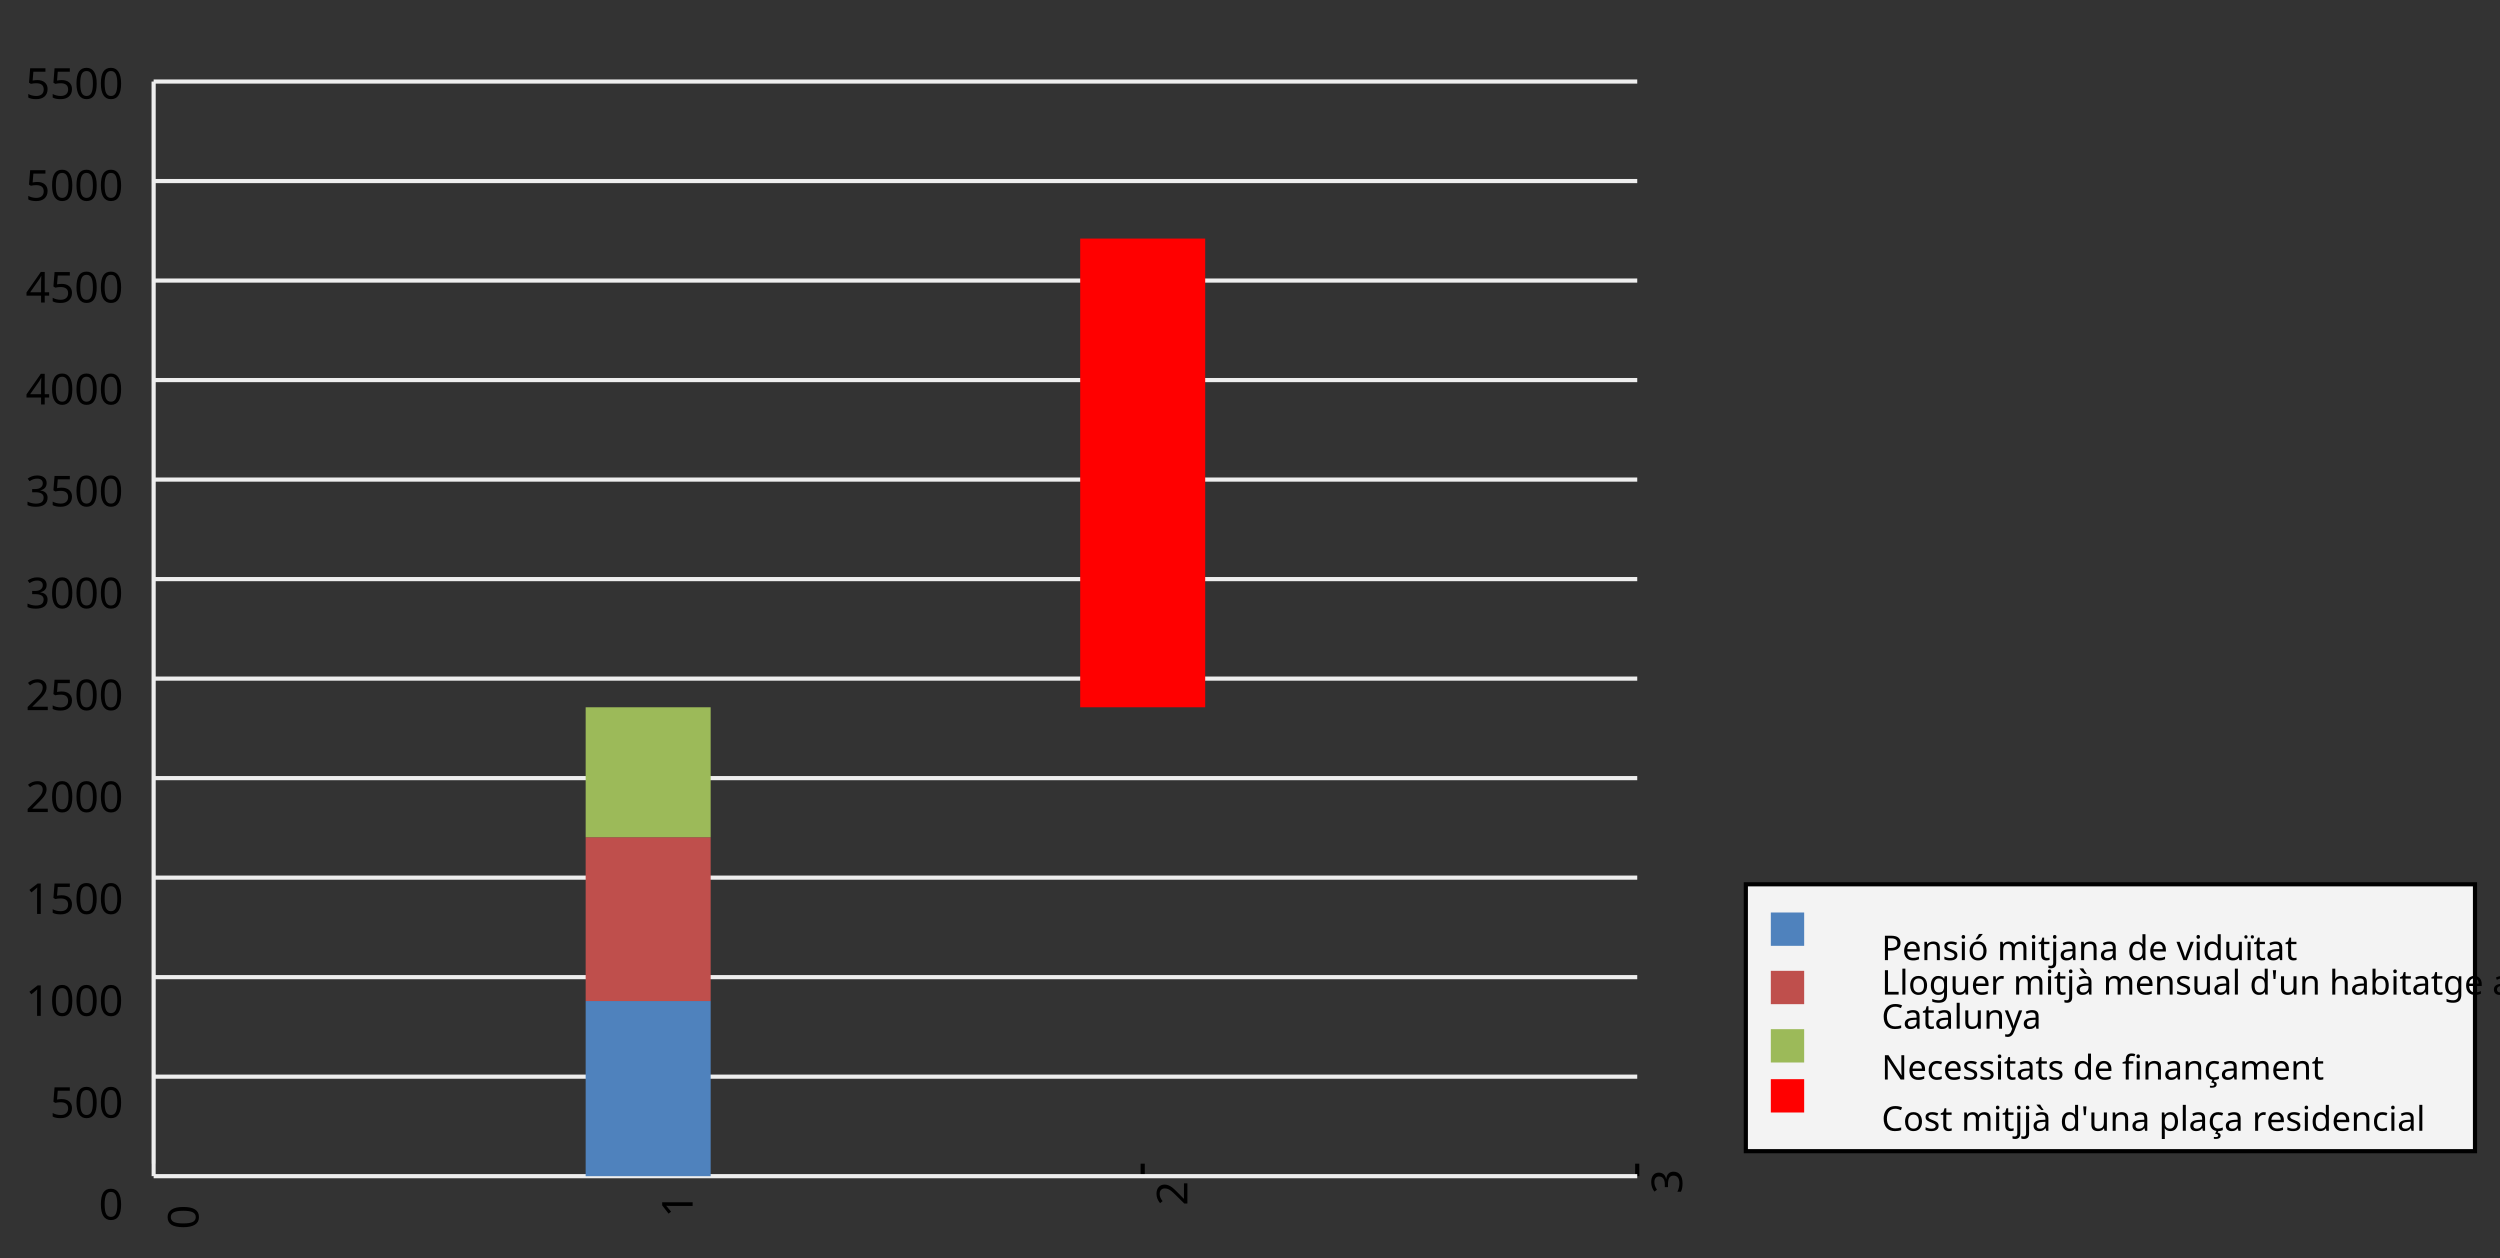
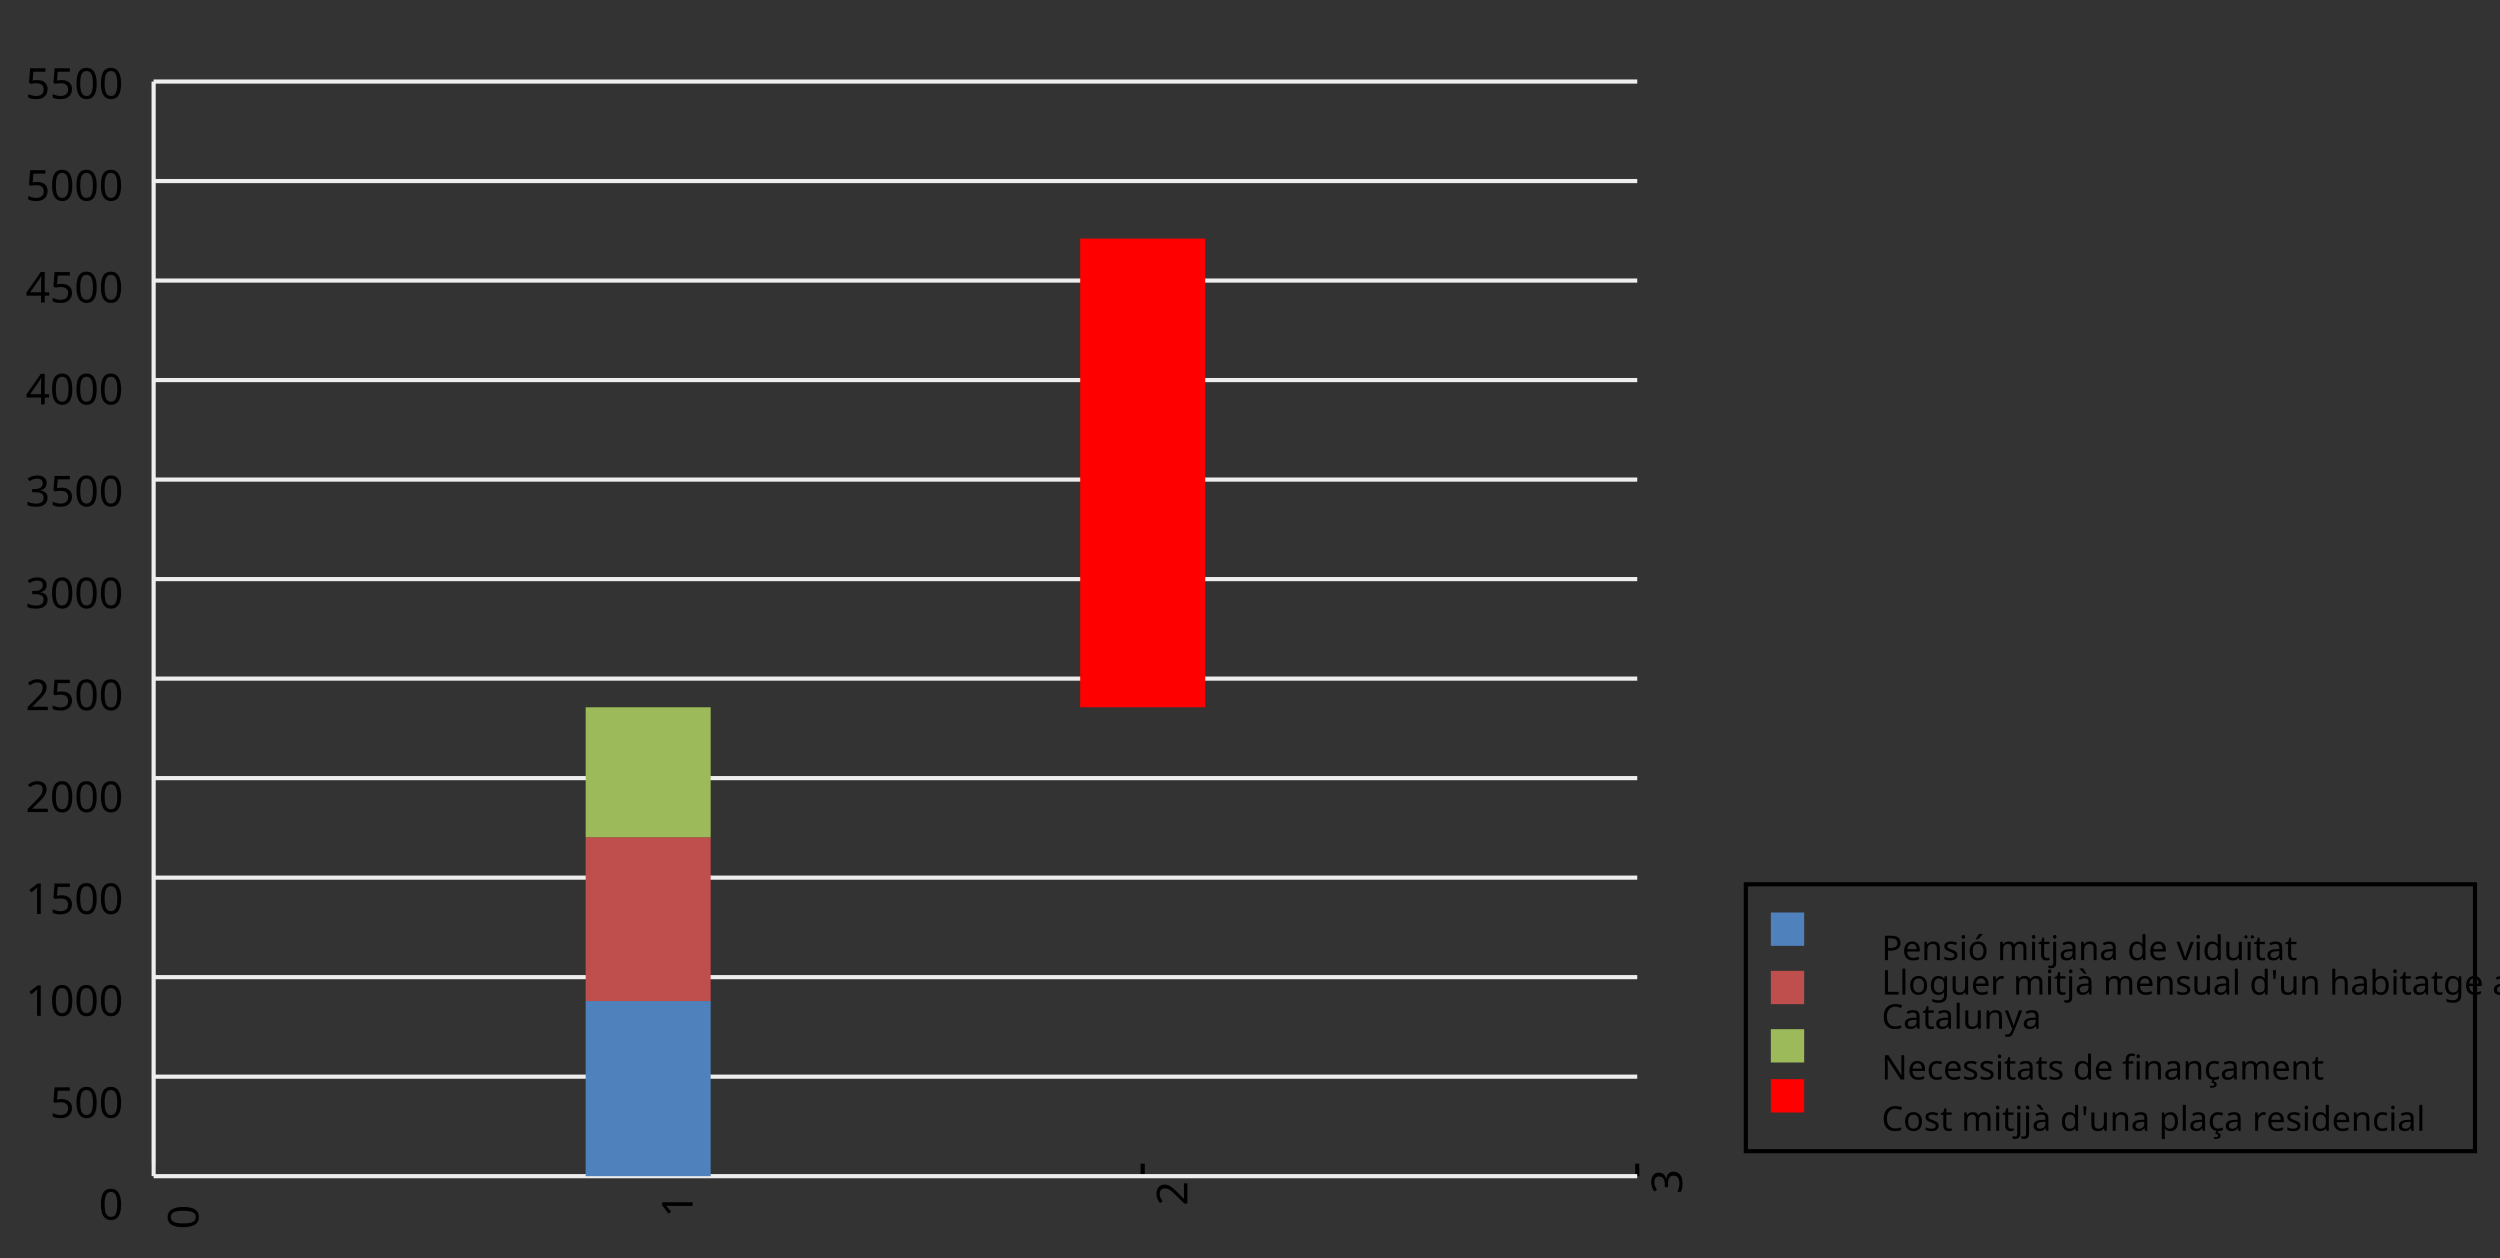
<svg xmlns="http://www.w3.org/2000/svg" xmlns:ns2="http://schemas.openxmlformats.org/drawingml/2006/chart" xmlns:ns3="http://schemas.openxmlformats.org/markup-compatibility/2006" xmlns:ns4="http://schemas.microsoft.com/office/drawing/2007/8/2/chart" xmlns:ns5="http://schemas.openxmlformats.org/drawingml/2006/main" xmlns:ns6="http://schemas.microsoft.com/office/drawing/2012/chart" xmlns:ns7="http://schemas.microsoft.com/office/drawing/2014/chart" xmlns:ns8="http://schemas.openxmlformats.org/officeDocument/2006/relationships" xmlns:xlink="http://www.w3.org/1999/xlink" version="1.1" fill="black" stroke="none" width="600" height="302" viewBox="0 0 600 302">
  <rect x="0" y="0" width="600" height="302" fill="#333333" stroke="none" />
  <defs>
    <path fill="black" d="  M 1071,-733  Q 1071,-352 950,-166  Q 830,20 584,20  Q 346,20 223,-171  Q 100,-363 100,-733  Q 100,-1115 218,-1300  Q 337,-1485 584,-1485  Q 822,-1485 946,-1293  Q 1071,-1101 1071,-733  Z   M 281,-733  Q 281,-415 353,-274  Q 426,-133 584,-133  Q 744,-133 816,-277  Q 889,-422 889,-733  Q 889,-1041 816,-1186  Q 744,-1331 584,-1331  Q 424,-1331 352,-1189  Q 281,-1047 281,-733  Z    " id="r48" />
    <path fill="black" d="  M 1010,-1120  Q 1010,-980 931,-890  Q 853,-800 707,-770  L 707,-762  Q 882,-740 968,-650  Q 1055,-560 1055,-416  Q 1055,-207 910,-93  Q 765,20 494,20  Q 378,20 280,3  Q 183,-14 92,-59  L 92,-227  Q 185,-181 291,-156  Q 397,-131 496,-131  Q 866,-131 866,-420  Q 866,-678 457,-678  L 315,-678  L 315,-831  L 459,-831  Q 631,-831 728,-904  Q 825,-978 825,-1108  Q 825,-1213 754,-1272  Q 684,-1331 559,-1331  Q 462,-1331 379,-1304  Q 297,-1278 190,-1208  L 100,-1331  Q 190,-1402 307,-1442  Q 425,-1483 557,-1483  Q 771,-1483 890,-1385  Q 1010,-1288 1010,-1120  Z    " id="r51" />
    <path fill="black" d="  M 727,0  L 551,0  L 551,-1022  Q 551,-1158 559,-1274  Q 531,-1244 499,-1218  Q 397,-1133 276,-1034  L 182,-1155  L 578,-1462  L 727,-1462  L 727,0  Z    " id="r49" />
    <path fill="black" d="  M 1065,0  L 98,0  L 98,-150  L 481,-537  Q 654,-712 710,-787  Q 766,-862 793,-932  Q 821,-1002 821,-1083  Q 821,-1199 752,-1264  Q 683,-1329 563,-1329  Q 473,-1329 392,-1299  Q 312,-1269 211,-1190  L 115,-1311  Q 320,-1483 563,-1483  Q 767,-1483 886,-1378  Q 1006,-1274 1006,-1094  Q 1006,-998 971,-908  Q 936,-819 866,-726  Q 796,-634 631,-473  L 326,-172  L 326,-164  L 1065,-164  L 1065,0  Z    " id="r50" />
    <path fill="black" d="  M 1130,-332  L 918,-332  L 918,0  L 743,0  L 743,-332  L 43,-332  L 43,-485  L 731,-1470  L 918,-1470  L 918,-494  L 1130,-494  L 1130,-332  Z   M 743,-494  L 743,-954  Q 743,-1091 754,-1278  L 745,-1278  Q 734,-1252 706,-1200  Q 679,-1148 657,-1118  L 219,-494  L 743,-494  Z    " id="r52" />
    <path fill="black" d="  M 279,0  L 879,-1298  L 90,-1298  L 90,-1462  L 1071,-1462  L 1071,-1323  L 477,0  L 279,0  Z    " id="r55" />
    <path fill="black" d="  M 563,-897  Q 792,-897 923,-782  Q 1055,-667 1055,-467  Q 1055,-239 910,-109  Q 765,20 508,20  Q 263,20 129,-59  L 129,-229  Q 203,-185 307,-159  Q 411,-133 510,-133  Q 682,-133 776,-215  Q 870,-297 870,-449  Q 870,-745 504,-745  Q 386,-745 254,-715  L 164,-772  L 219,-1462  L 952,-1462  L 952,-1298  L 373,-1298  L 338,-874  Q 453,-897 563,-897  Z    " id="r53" />
    <path fill="black" d="  M 1317,0  L 1133,0  L 1133,-682  L 383,-682  L 383,0  L 199,0  L 199,-1462  L 383,-1462  L 383,-844  L 1133,-844  L 1133,-1462  L 1317,-1462  L 1317,0  Z    " id="r72" />
    <path fill="black" d="  M 1135,-1032  Q 1135,-808 982,-688  Q 829,-569 551,-569  L 383,-569  L 383,0  L 199,0  L 199,-1462  L 586,-1462  Q 1135,-1462 1135,-1032  Z   M 383,-727  L 530,-727  Q 748,-727 846,-797  Q 944,-868 944,-1024  Q 944,-1165 853,-1235  Q 762,-1305 569,-1305  L 383,-1305  L 383,-727  Z    " id="r80" />
    <path fill="black" d="  M 641,20  Q 394,20 253,-129  Q 113,-279 113,-541  Q 113,-805 244,-961  Q 375,-1118 598,-1118  Q 805,-1118 928,-984  Q 1051,-851 1051,-623  L 1051,-514  L 299,-514  Q 304,-327 394,-230  Q 484,-133 649,-133  Q 737,-133 816,-148  Q 895,-164 1001,-209  L 1001,-51  Q 910,-12 830,4  Q 750,20 641,20  Z   M 596,-971  Q 467,-971 392,-888  Q 317,-805 303,-657  L 862,-657  Q 860,-811 791,-891  Q 722,-971 596,-971  Z    " id="r101" />
    <path fill="black" d="  M 922,0  L 922,-702  Q 922,-836 862,-901  Q 803,-967 676,-967  Q 507,-967 430,-873  Q 354,-780 354,-569  L 354,0  L 174,0  L 174,-1098  L 319,-1098  L 346,-948  L 356,-948  Q 407,-1029 499,-1073  Q 591,-1118 702,-1118  Q 904,-1118 1002,-1020  Q 1100,-922 1100,-715  L 1100,0  L 922,0  Z    " id="r110" />
    <path fill="black" d="  M 889,-303  Q 889,-149 774,-64  Q 659,20 451,20  Q 234,20 106,-49  L 106,-213  Q 287,-125 455,-125  Q 591,-125 653,-169  Q 715,-213 715,-287  Q 715,-352 655,-397  Q 596,-442 444,-500  Q 289,-560 226,-602  Q 163,-645 133,-698  Q 104,-751 104,-827  Q 104,-962 214,-1040  Q 324,-1118 516,-1118  Q 703,-1118 866,-1044  L 805,-901  Q 638,-971 504,-971  Q 392,-971 334,-935  Q 276,-900 276,-838  Q 276,-778 326,-738  Q 376,-699 559,-629  Q 696,-578 761,-534  Q 827,-490 858,-435  Q 889,-380 889,-303  Z    " id="r115" />
    <path fill="black" d="  M 354,0  L 174,0  L 174,-1098  L 354,-1098  L 354,0  Z   M 160,-1395  Q 160,-1455 190,-1482  Q 221,-1509 266,-1509  Q 308,-1509 339,-1482  Q 371,-1455 371,-1395  Q 371,-1336 339,-1308  Q 308,-1280 266,-1280  Q 221,-1280 190,-1308  Q 160,-1336 160,-1395  Z    " id="r105" />
    <path fill="black" d="  M 1128,-551  Q 1128,-282 992,-131  Q 856,20 616,20  Q 467,20 352,-49  Q 237,-119 175,-249  Q 113,-379 113,-551  Q 113,-819 247,-968  Q 381,-1118 623,-1118  Q 855,-1118 991,-965  Q 1128,-813 1128,-551  Z   M 299,-551  Q 299,-344 380,-236  Q 462,-129 621,-129  Q 778,-129 860,-236  Q 942,-344 942,-551  Q 942,-758 859,-862  Q 777,-967 618,-967  Q 299,-967 299,-551  Z   M 477,-1266  Q 515,-1314 573,-1402  Q 632,-1491 672,-1569  L 889,-1569  L 889,-1548  Q 845,-1484 752,-1387  Q 659,-1290 596,-1241  L 477,-1241  L 477,-1266  Z    " id="r243" />
    <path fill="black" d="  M 1571,0  L 1571,-707  Q 1571,-967 1348,-967  Q 1195,-967 1123,-878  Q 1051,-789 1051,-606  L 1051,0  L 872,0  L 872,-707  Q 872,-837 817,-902  Q 763,-967 647,-967  Q 495,-967 424,-874  Q 354,-781 354,-569  L 354,0  L 174,0  L 174,-1098  L 319,-1098  L 346,-948  L 356,-948  Q 403,-1028 488,-1073  Q 574,-1118 680,-1118  Q 938,-1118 1016,-934  L 1026,-934  Q 1079,-1022 1170,-1070  Q 1262,-1118 1378,-1118  Q 1564,-1118 1656,-1022  Q 1749,-926 1749,-715  L 1749,0  L 1571,0  Z    " id="r109" />
    <path fill="black" d="  M 541,-127  Q 576,-127 623,-134  Q 670,-141 694,-150  L 694,-12  Q 669,-1 616,9  Q 564,20 510,20  Q 188,20 188,-319  L 188,-958  L 33,-958  L 33,-1044  L 190,-1116  L 262,-1350  L 369,-1350  L 369,-1098  L 686,-1098  L 686,-958  L 369,-958  L 369,-324  Q 369,-229 414,-178  Q 460,-127 541,-127  Z    " id="r116" />
    <path fill="black" d="  M 45,492  Q -49,492 -113,467  L -113,322  Q -44,342 23,342  Q 101,342 137,299  Q 174,257 174,170  L 174,-1098  L 354,-1098  L 354,164  Q 354,328 275,410  Q 197,492 45,492  Z   M 160,-1395  Q 160,-1455 190,-1482  Q 221,-1509 266,-1509  Q 308,-1509 339,-1482  Q 371,-1455 371,-1395  Q 371,-1336 339,-1308  Q 308,-1280 266,-1280  Q 221,-1280 190,-1308  Q 160,-1336 160,-1395  Z    " id="r106" />
    <path fill="black" d="  M 852,0  L 817,-156  L 809,-156  Q 727,-53 645,-16  Q 564,20 440,20  Q 278,20 186,-65  Q 94,-150 94,-305  Q 94,-639 621,-655  L 807,-662  L 807,-727  Q 807,-852 753,-911  Q 699,-971 580,-971  Q 493,-971 415,-945  Q 338,-919 270,-887  L 215,-1022  Q 298,-1066 396,-1091  Q 494,-1116 590,-1116  Q 789,-1116 886,-1028  Q 983,-940 983,-748  L 983,0  L 852,0  Z   M 481,-125  Q 632,-125 718,-206  Q 805,-288 805,-438  L 805,-537  L 643,-530  Q 454,-523 367,-470  Q 281,-417 281,-303  Q 281,-217 333,-171  Q 386,-125 481,-125  Z    " id="r97" />
    <path fill="black" d="  M 563,20  Q 349,20 231,-128  Q 113,-276 113,-547  Q 113,-816 231,-967  Q 350,-1118 565,-1118  Q 786,-1118 905,-956  L 918,-956  Q 915,-976 910,-1036  Q 905,-1097 905,-1118  L 905,-1556  L 1085,-1556  L 1085,0  L 940,0  L 913,-147  L 905,-147  Q 790,20 563,20  Z   M 592,-129  Q 756,-129 831,-218  Q 907,-308 907,-512  L 907,-545  Q 907,-774 830,-871  Q 754,-969 590,-969  Q 451,-969 375,-858  Q 299,-748 299,-543  Q 299,-339 374,-234  Q 450,-129 592,-129  Z    " id="r100" />
    <path fill="black" d="  M 416,0  L 0,-1098  L 193,-1098  L 426,-451  Q 495,-256 514,-160  L 522,-160  Q 525,-173 529,-189  Q 534,-206 540,-225  Q 546,-245 614,-451  L 848,-1098  L 1040,-1098  L 623,0  L 416,0  Z    " id="r118" />
    <path fill="black" d="  M 344,-1098  L 344,-391  Q 344,-258 403,-193  Q 463,-129 588,-129  Q 757,-129 834,-223  Q 911,-317 911,-526  L 911,-1098  L 1092,-1098  L 1092,0  L 944,0  L 918,-145  L 909,-145  Q 860,-66 770,-23  Q 680,20 561,20  Q 363,20 262,-75  Q 162,-170 162,-379  L 162,-1098  L 344,-1098  Z    " id="r117" />
    <path fill="black" d="  M 354,0  L 174,0  L 174,-1098  L 354,-1098  L 354,0  Z   M -22,-1395  Q -22,-1448 6,-1471  Q 34,-1495 74,-1495  Q 113,-1495 142,-1471  Q 171,-1448 171,-1395  Q 171,-1342 142,-1317  Q 113,-1292 74,-1292  Q 34,-1292 6,-1317  Q -22,-1342 -22,-1395  Z   M 363,-1395  Q 363,-1448 391,-1471  Q 419,-1495 457,-1495  Q 496,-1495 525,-1471  Q 554,-1448 554,-1395  Q 554,-1342 525,-1317  Q 496,-1292 457,-1292  Q 419,-1292 391,-1317  Q 363,-1342 363,-1395  Z    " id="r239" />
    <path fill="black" d="  M 199,0  L 199,-1462  L 383,-1462  L 383,-164  L 1022,-164  L 1022,0  L 199,0  Z    " id="r76" />
    <path fill="black" d="  M 354,0  L 174,0  L 174,-1556  L 354,-1556  L 354,0  Z    " id="r108" />
    <path fill="black" d="  M 1128,-551  Q 1128,-282 992,-131  Q 856,20 616,20  Q 467,20 352,-49  Q 237,-119 175,-249  Q 113,-379 113,-551  Q 113,-819 247,-968  Q 381,-1118 623,-1118  Q 855,-1118 991,-965  Q 1128,-813 1128,-551  Z   M 299,-551  Q 299,-344 380,-236  Q 462,-129 621,-129  Q 778,-129 860,-236  Q 942,-344 942,-551  Q 942,-758 859,-862  Q 777,-967 618,-967  Q 299,-967 299,-551  Z    " id="r111" />
    <path fill="black" d="  M 592,-127  Q 758,-127 833,-216  Q 909,-306 909,-504  L 909,-547  Q 909,-767 833,-867  Q 757,-967 588,-967  Q 450,-967 374,-857  Q 299,-748 299,-545  Q 299,-341 372,-234  Q 446,-127 592,-127  Z   M 907,-10  L 913,-145  L 905,-145  Q 794,20 565,20  Q 352,20 232,-128  Q 113,-277 113,-547  Q 113,-812 233,-965  Q 354,-1118 563,-1118  Q 786,-1118 907,-952  L 918,-952  L 942,-1098  L 1085,-1098  L 1085,18  Q 1085,254 965,373  Q 846,492 594,492  Q 354,492 199,422  L 199,256  Q 359,342 604,342  Q 744,342 825,260  Q 907,178 907,33  L 907,-10  Z    " id="r103" />
    <path fill="black" d="  M 686,-1118  Q 759,-1118 815,-1106  L 793,-940  Q 732,-954 674,-954  Q 587,-954 512,-906  Q 438,-858 396,-773  Q 354,-689 354,-586  L 354,0  L 174,0  L 174,-1098  L 322,-1098  L 342,-897  L 350,-897  Q 413,-1006 499,-1062  Q 585,-1118 686,-1118  Z    " id="r114" />
    <path fill="black" d="  M 852,0  L 817,-156  L 809,-156  Q 727,-53 645,-16  Q 564,20 440,20  Q 278,20 186,-65  Q 94,-150 94,-305  Q 94,-639 621,-655  L 807,-662  L 807,-727  Q 807,-852 753,-911  Q 699,-971 580,-971  Q 493,-971 415,-945  Q 338,-919 270,-887  L 215,-1022  Q 298,-1066 396,-1091  Q 494,-1116 590,-1116  Q 789,-1116 886,-1028  Q 983,-940 983,-748  L 983,0  L 852,0  Z   M 481,-125  Q 632,-125 718,-206  Q 805,-288 805,-438  L 805,-537  L 643,-530  Q 454,-523 367,-470  Q 281,-417 281,-303  Q 281,-217 333,-171  Q 386,-125 481,-125  Z   M 687,-1241  L 566,-1241  Q 491,-1301 401,-1396  Q 312,-1492 275,-1548  L 275,-1569  L 490,-1569  Q 522,-1503 581,-1411  Q 640,-1320 687,-1266  L 687,-1241  Z    " id="r224" />
    <path fill="black" d="  M 328,-1462  L 287,-934  L 174,-934  L 133,-1462  L 328,-1462  Z    " id="r39" />
    <path fill="black" d="  M 922,0  L 922,-702  Q 922,-836 862,-901  Q 803,-967 676,-967  Q 509,-967 431,-874  Q 354,-781 354,-567  L 354,0  L 174,0  L 174,-1556  L 354,-1556  L 354,-1100  Q 354,-1010 344,-946  L 356,-946  Q 405,-1026 495,-1071  Q 585,-1116 698,-1116  Q 898,-1116 999,-1020  Q 1100,-925 1100,-715  L 1100,0  L 922,0  Z    " id="r104" />
    <path fill="black" d="  M 694,-1116  Q 911,-1116 1029,-966  Q 1147,-817 1147,-549  Q 1147,-277 1027,-128  Q 907,20 694,20  Q 583,20 496,-20  Q 409,-60 354,-139  L 340,-139  Q 309,-19 303,0  L 174,0  L 174,-1556  L 354,-1556  L 354,-1178  Q 354,-1065 344,-952  L 354,-952  Q 465,-1116 694,-1116  Z   M 664,-967  Q 498,-967 426,-873  Q 354,-779 354,-555  L 354,-547  Q 354,-322 427,-225  Q 501,-129 668,-129  Q 816,-129 888,-237  Q 961,-346 961,-551  Q 961,-759 888,-863  Q 815,-967 664,-967  Z    " id="r98" />
    <path fill="black" d="  M 825,-1321  Q 589,-1321 454,-1163  Q 319,-1005 319,-731  Q 319,-448 450,-294  Q 581,-141 823,-141  Q 979,-141 1174,-199  L 1174,-39  Q 1081,-5 995,7  Q 909,20 797,20  Q 474,20 299,-176  Q 125,-373 125,-733  Q 125,-959 208,-1129  Q 292,-1299 451,-1391  Q 611,-1483 827,-1483  Q 1059,-1483 1231,-1397  L 1157,-1241  Q 982,-1321 825,-1321  Z    " id="r67" />
-     <path fill="black" d="  M 2,-1098  L 195,-1098  L 432,-473  Q 507,-269 524,-174  L 532,-174  Q 541,-211 573,-312  Q 605,-414 627,-475  L 850,-1098  L 1044,-1098  L 571,152  Q 502,334 407,413  Q 312,492 172,492  Q 97,492 23,475  L 23,332  Q 73,344 143,344  Q 229,344 289,296  Q 349,249 387,150  L 444,4  L 2,-1098  Z    " id="r121" />
+     <path fill="black" d="  M 2,-1098  L 195,-1098  L 432,-473  Q 507,-269 524,-174  L 532,-174  Q 541,-211 573,-312  Q 605,-414 627,-475  L 850,-1098  L 1044,-1098  Q 502,334 407,413  Q 312,492 172,492  Q 97,492 23,475  L 23,332  Q 73,344 143,344  Q 229,344 289,296  Q 349,249 387,150  L 444,4  L 2,-1098  Z    " id="r121" />
    <path fill="black" d="  M 1358,0  L 1143,0  L 360,-1214  L 352,-1214  L 357,-1133  Q 369,-951 369,-817  L 369,0  L 199,0  L 199,-1462  L 412,-1462  L 457,-1391  L 937,-649  L 1192,-252  L 1200,-252  Q 1198,-276 1192,-423  Q 1186,-571 1186,-637  L 1186,-1462  L 1358,-1462  L 1358,0  Z    " id="r78" />
    <path fill="black" d="  M 614,20  Q 377,20 245,-125  Q 113,-271 113,-543  Q 113,-819 246,-968  Q 380,-1118 627,-1118  Q 707,-1118 785,-1101  Q 864,-1085 915,-1059  L 860,-909  Q 721,-961 623,-961  Q 457,-961 378,-856  Q 299,-752 299,-545  Q 299,-346 378,-240  Q 457,-135 612,-135  Q 757,-135 897,-199  L 897,-39  Q 783,20 614,20  Z    " id="r99" />
    <path fill="black" d="  M 680,-958  L 403,-958  L 403,0  L 223,0  L 223,-958  L 31,-958  L 31,-1042  L 223,-1104  L 223,-1167  Q 223,-1367 310,-1467  Q 398,-1567 580,-1567  Q 685,-1567 793,-1530  L 745,-1389  Q 652,-1419 582,-1419  Q 491,-1419 447,-1359  Q 403,-1299 403,-1169  L 403,-1098  L 680,-1098  L 680,-958  Z    " id="r102" />
    <path fill="black" d="  M 614,20  Q 377,20 245,-125  Q 113,-271 113,-543  Q 113,-819 246,-968  Q 380,-1118 627,-1118  Q 707,-1118 785,-1101  Q 864,-1085 915,-1059  L 860,-909  Q 721,-961 623,-961  Q 457,-961 378,-856  Q 299,-752 299,-545  Q 299,-346 378,-240  Q 457,-135 612,-135  Q 757,-135 897,-199  L 897,-39  Q 783,20 614,20  Z   M 766,285  Q 766,384 690,438  Q 615,492 463,492  Q 398,492 361,481  L 361,369  Q 397,379 469,379  Q 544,379 582,359  Q 621,340 621,289  Q 621,200 434,176  L 522,0  L 641,0  L 588,109  Q 766,147 766,285  Z    " id="r231" />
    <path fill="black" d="  M 694,20  Q 473,20 354,-139  L 342,-139  L 346,-98  Q 354,-20 354,41  L 354,492  L 174,492  L 174,-1098  L 322,-1098  L 346,-948  L 354,-948  Q 418,-1038 502,-1078  Q 586,-1118 696,-1118  Q 910,-1118 1028,-969  Q 1147,-821 1147,-551  Q 1147,-282 1028,-131  Q 909,20 694,20  Z   M 664,-967  Q 501,-967 428,-875  Q 356,-783 354,-586  L 354,-551  Q 354,-328 428,-228  Q 502,-129 668,-129  Q 806,-129 883,-241  Q 961,-353 961,-553  Q 961,-754 883,-860  Q 806,-967 664,-967  Z    " id="r112" />
  </defs>
  <g class="b2" transform=" rotate(-90,40.545,296)" fill="black">
    <use class="b2" transform="scale(0.005)" xlink:href="#r48" x="8303.7" y="60620.801" />
  </g>
  <line class="b2" x1="36.871" y1="282.282" x2="36.871" y2="279.282" stroke-width="1" stroke="black" />
  <g class="b2" transform=" rotate(-90,159.129,296)" fill="black">
    <use class="b2" transform="scale(0.005)" xlink:href="#r49" x="32589.535" y="60620.801" />
  </g>
  <line class="b2" x1="155.559" y1="282.282" x2="155.559" y2="279.282" stroke-width="1" stroke="black" />
  <g class="b2" transform=" rotate(-90,277.868,296)" fill="black">
    <use class="b2" transform="scale(0.005)" xlink:href="#r50" x="56907.367" y="60620.801" />
  </g>
  <line class="b2" x1="274.247" y1="282.282" x2="274.247" y2="279.282" stroke-width="1" stroke="black" />
  <g class="b2" transform=" rotate(-90,396.605,296)" fill="black">
    <use class="b2" transform="scale(0.005)" xlink:href="#r51" x="81224.703" y="60620.801" />
  </g>
  <line class="b2" x1="392.936" y1="282.282" x2="392.936" y2="279.282" stroke-width="1" stroke="black" />
  <line class="b2" x1="36.871" y1="282.282" x2="36.871" y2="19.569" stroke-width="1" stroke="rgb(93%,93%,93%)" />
  <line class="b2" x1="36.871" y1="282.282" x2="392.936" y2="282.282" stroke-width="1" stroke="rgb(93%,93%,93%)" />
  <g class="b2" fill="black">
    <use class="b2" transform="scale(0.005)" xlink:href="#r48" x="4741.8" y="58543.898" />
  </g>
  <line class="b2" x1="36.871" y1="258.399" x2="392.936" y2="258.399" stroke-width="1" stroke="rgb(93%,93%,93%)" />
  <g class="b2" fill="black">
    <use class="b2" transform="scale(0.005)" xlink:href="#r53" x="2399.8" y="53652.664" />
    <use class="b2" transform="scale(0.005)" xlink:href="#r48" x="3570.8" y="53652.664" />
    <use class="b2" transform="scale(0.005)" xlink:href="#r48" x="4741.8" y="53652.664" />
  </g>
  <line class="b2" x1="36.871" y1="234.516" x2="392.936" y2="234.516" stroke-width="1" stroke="rgb(93%,93%,93%)" />
  <g class="b2" fill="black">
    <use class="b2" transform="scale(0.005)" xlink:href="#r49" x="1228.8" y="48761.43" />
    <use class="b2" transform="scale(0.005)" xlink:href="#r48" x="2399.8" y="48761.43" />
    <use class="b2" transform="scale(0.005)" xlink:href="#r48" x="3570.8" y="48761.43" />
    <use class="b2" transform="scale(0.005)" xlink:href="#r48" x="4741.8" y="48761.43" />
  </g>
  <line class="b2" x1="36.871" y1="210.633" x2="392.936" y2="210.633" stroke-width="1" stroke="rgb(93%,93%,93%)" />
  <g class="b2" fill="black">
    <use class="b2" transform="scale(0.005)" xlink:href="#r49" x="1228.8" y="43870.191" />
    <use class="b2" transform="scale(0.005)" xlink:href="#r53" x="2399.8" y="43870.191" />
    <use class="b2" transform="scale(0.005)" xlink:href="#r48" x="3570.8" y="43870.191" />
    <use class="b2" transform="scale(0.005)" xlink:href="#r48" x="4741.8" y="43870.191" />
  </g>
  <line class="b2" x1="36.871" y1="186.75" x2="392.936" y2="186.75" stroke-width="1" stroke="rgb(93%,93%,93%)" />
  <g class="b2" fill="black">
    <use class="b2" transform="scale(0.005)" xlink:href="#r50" x="1228.8" y="38978.953" />
    <use class="b2" transform="scale(0.005)" xlink:href="#r48" x="2399.8" y="38978.953" />
    <use class="b2" transform="scale(0.005)" xlink:href="#r48" x="3570.8" y="38978.953" />
    <use class="b2" transform="scale(0.005)" xlink:href="#r48" x="4741.8" y="38978.953" />
  </g>
  <line class="b2" x1="36.871" y1="162.867" x2="392.936" y2="162.867" stroke-width="1" stroke="rgb(93%,93%,93%)" />
  <g class="b2" fill="black">
    <use class="b2" transform="scale(0.005)" xlink:href="#r50" x="1228.8" y="34087.719" />
    <use class="b2" transform="scale(0.005)" xlink:href="#r53" x="2399.8" y="34087.719" />
    <use class="b2" transform="scale(0.005)" xlink:href="#r48" x="3570.8" y="34087.719" />
    <use class="b2" transform="scale(0.005)" xlink:href="#r48" x="4741.8" y="34087.719" />
  </g>
  <line class="b2" x1="36.871" y1="138.984" x2="392.936" y2="138.984" stroke-width="1" stroke="rgb(93%,93%,93%)" />
  <g class="b2" fill="black">
    <use class="b2" transform="scale(0.005)" xlink:href="#r51" x="1228.8" y="29196.481" />
    <use class="b2" transform="scale(0.005)" xlink:href="#r48" x="2399.8" y="29196.481" />
    <use class="b2" transform="scale(0.005)" xlink:href="#r48" x="3570.8" y="29196.481" />
    <use class="b2" transform="scale(0.005)" xlink:href="#r48" x="4741.8" y="29196.481" />
  </g>
  <line class="b2" x1="36.871" y1="115.101" x2="392.936" y2="115.101" stroke-width="1" stroke="rgb(93%,93%,93%)" />
  <g class="b2" fill="black">
    <use class="b2" transform="scale(0.005)" xlink:href="#r51" x="1228.8" y="24305.244" />
    <use class="b2" transform="scale(0.005)" xlink:href="#r53" x="2399.8" y="24305.244" />
    <use class="b2" transform="scale(0.005)" xlink:href="#r48" x="3570.8" y="24305.244" />
    <use class="b2" transform="scale(0.005)" xlink:href="#r48" x="4741.8" y="24305.244" />
  </g>
  <line class="b2" x1="36.871" y1="91.218" x2="392.936" y2="91.218" stroke-width="1" stroke="rgb(93%,93%,93%)" />
  <g class="b2" fill="black">
    <use class="b2" transform="scale(0.005)" xlink:href="#r52" x="1228.8" y="19414.006" />
    <use class="b2" transform="scale(0.005)" xlink:href="#r48" x="2399.8" y="19414.006" />
    <use class="b2" transform="scale(0.005)" xlink:href="#r48" x="3570.8" y="19414.006" />
    <use class="b2" transform="scale(0.005)" xlink:href="#r48" x="4741.8" y="19414.006" />
  </g>
  <line class="b2" x1="36.871" y1="67.335" x2="392.936" y2="67.335" stroke-width="1" stroke="rgb(93%,93%,93%)" />
  <g class="b2" fill="black">
    <use class="b2" transform="scale(0.005)" xlink:href="#r52" x="1228.8" y="14522.775" />
    <use class="b2" transform="scale(0.005)" xlink:href="#r53" x="2399.8" y="14522.775" />
    <use class="b2" transform="scale(0.005)" xlink:href="#r48" x="3570.8" y="14522.775" />
    <use class="b2" transform="scale(0.005)" xlink:href="#r48" x="4741.8" y="14522.775" />
  </g>
  <line class="b2" x1="36.871" y1="43.452" x2="392.936" y2="43.452" stroke-width="1" stroke="rgb(93%,93%,93%)" />
  <g class="b2" fill="black">
    <use class="b2" transform="scale(0.005)" xlink:href="#r53" x="1228.8" y="9631.537" />
    <use class="b2" transform="scale(0.005)" xlink:href="#r48" x="2399.8" y="9631.537" />
    <use class="b2" transform="scale(0.005)" xlink:href="#r48" x="3570.8" y="9631.537" />
    <use class="b2" transform="scale(0.005)" xlink:href="#r48" x="4741.8" y="9631.537" />
  </g>
  <line class="b2" x1="36.871" y1="19.569" x2="392.936" y2="19.569" stroke-width="1" stroke="rgb(93%,93%,93%)" />
  <g class="b2" fill="black">
    <use class="b2" transform="scale(0.005)" xlink:href="#r53" x="1228.8" y="4740.3" />
    <use class="b2" transform="scale(0.005)" xlink:href="#r53" x="2399.8" y="4740.3" />
    <use class="b2" transform="scale(0.005)" xlink:href="#r48" x="3570.8" y="4740.3" />
    <use class="b2" transform="scale(0.005)" xlink:href="#r48" x="4741.8" y="4740.3" />
  </g>
  <rect class="b2" x="140.559" y="240.248" width="30" height="42.034" fill="rgb(31%,51%,74%)" stroke="none" />
  <rect class="b2" x="140.559" y="200.937" width="30" height="39.311" fill="rgb(75%,31%,30%)" stroke="none" />
  <rect class="b2" x="140.559" y="169.746" width="30" height="31.191" fill="rgb(61%,73%,35%)" stroke="none" />
  <rect class="b2" x="259.247" y="57.257" width="30" height="112.489" fill="rgb(100%,0%,0%)" stroke="none" />
-   <rect class="b2" x="419" y="212.231" width="175" height="64.051" fill="rgb(95%,95%,95%)" stroke="none" />
  <rect class="b2" x="419" y="212.231" width="175" height="64.051" stroke-width="1" stroke="black" fill="none" />
  <rect class="b2" x="425" y="219" width="8" height="8" fill="rgb(31%,51%,74%)" stroke="none" />
  <g class="b2" fill="black">
    <use class="b2" transform="scale(0.004)" xlink:href="#r80" x="112896" y="57606.5" />
    <use class="b2" transform="scale(0.004)" xlink:href="#r101" x="114135" y="57606.5" />
    <use class="b2" transform="scale(0.004)" xlink:href="#r110" x="115290" y="57606.5" />
    <use class="b2" transform="scale(0.004)" xlink:href="#r115" x="116556" y="57606.5" />
    <use class="b2" transform="scale(0.004)" xlink:href="#r105" x="117537" y="57606.5" />
    <use class="b2" transform="scale(0.004)" xlink:href="#r243" x="118065" y="57606.5" />
    <use class="b2" transform="scale(0.004)" xlink:href="#r109" x="119836" y="57606.5" />
    <use class="b2" transform="scale(0.004)" xlink:href="#r105" x="121751" y="57606.5" />
    <use class="b2" transform="scale(0.004)" xlink:href="#r116" x="122279" y="57606.5" />
    <use class="b2" transform="scale(0.004)" xlink:href="#r106" x="123018" y="57606.5" />
    <use class="b2" transform="scale(0.004)" xlink:href="#r97" x="123546" y="57606.5" />
    <use class="b2" transform="scale(0.004)" xlink:href="#r110" x="124695" y="57606.5" />
    <use class="b2" transform="scale(0.004)" xlink:href="#r97" x="125961" y="57606.5" />
    <use class="b2" transform="scale(0.004)" xlink:href="#r100" x="127642" y="57606.5" />
    <use class="b2" transform="scale(0.004)" xlink:href="#r101" x="128902" y="57606.5" />
    <use class="b2" transform="scale(0.004)" xlink:href="#r118" x="130589" y="57606.5" />
    <use class="b2" transform="scale(0.004)" xlink:href="#r105" x="131629" y="57606.5" />
    <use class="b2" transform="scale(0.004)" xlink:href="#r100" x="132157" y="57606.5" />
    <use class="b2" transform="scale(0.004)" xlink:href="#r117" x="133417" y="57606.5" />
    <use class="b2" transform="scale(0.004)" xlink:href="#r239" x="134683" y="57606.5" />
    <use class="b2" transform="scale(0.004)" xlink:href="#r116" x="135211" y="57606.5" />
    <use class="b2" transform="scale(0.004)" xlink:href="#r97" x="135950" y="57606.5" />
    <use class="b2" transform="scale(0.004)" xlink:href="#r116" x="137099" y="57606.5" />
  </g>
  <rect class="b2" x="425" y="233" width="8" height="8" fill="rgb(75%,31%,30%)" stroke="none" />
  <g class="b2" fill="black">
    <use class="b2" transform="scale(0.004)" xlink:href="#r76" x="112896" y="59674.5" />
    <use class="b2" transform="scale(0.004)" xlink:href="#r108" x="113969" y="59674.5" />
    <use class="b2" transform="scale(0.004)" xlink:href="#r111" x="114497" y="59674.5" />
    <use class="b2" transform="scale(0.004)" xlink:href="#r103" x="115736" y="59674.5" />
    <use class="b2" transform="scale(0.004)" xlink:href="#r117" x="116996" y="59674.5" />
    <use class="b2" transform="scale(0.004)" xlink:href="#r101" x="118262" y="59674.5" />
    <use class="b2" transform="scale(0.004)" xlink:href="#r114" x="119417" y="59674.5" />
    <use class="b2" transform="scale(0.004)" xlink:href="#r109" x="120795" y="59674.5" />
    <use class="b2" transform="scale(0.004)" xlink:href="#r105" x="122710" y="59674.5" />
    <use class="b2" transform="scale(0.004)" xlink:href="#r116" x="123238" y="59674.5" />
    <use class="b2" transform="scale(0.004)" xlink:href="#r106" x="123977" y="59674.5" />
    <use class="b2" transform="scale(0.004)" xlink:href="#r224" x="124505" y="59674.5" />
    <use class="b2" transform="scale(0.004)" xlink:href="#r109" x="126186" y="59674.5" />
    <use class="b2" transform="scale(0.004)" xlink:href="#r101" x="128101" y="59674.5" />
    <use class="b2" transform="scale(0.004)" xlink:href="#r110" x="129256" y="59674.5" />
    <use class="b2" transform="scale(0.004)" xlink:href="#r115" x="130522" y="59674.5" />
    <use class="b2" transform="scale(0.004)" xlink:href="#r117" x="131503" y="59674.5" />
    <use class="b2" transform="scale(0.004)" xlink:href="#r97" x="132769" y="59674.5" />
    <use class="b2" transform="scale(0.004)" xlink:href="#r108" x="133918" y="59674.5" />
    <use class="b2" transform="scale(0.004)" xlink:href="#r100" x="134978" y="59674.5" />
    <use class="b2" transform="scale(0.004)" xlink:href="#r39" x="136238" y="59674.5" />
    <use class="b2" transform="scale(0.004)" xlink:href="#r117" x="136699" y="59674.5" />
    <use class="b2" transform="scale(0.004)" xlink:href="#r110" x="137965" y="59674.5" />
    <use class="b2" transform="scale(0.004)" xlink:href="#r104" x="139763" y="59674.5" />
    <use class="b2" transform="scale(0.004)" xlink:href="#r97" x="141029" y="59674.5" />
    <use class="b2" transform="scale(0.004)" xlink:href="#r98" x="142178" y="59674.5" />
    <use class="b2" transform="scale(0.004)" xlink:href="#r105" x="143438" y="59674.5" />
    <use class="b2" transform="scale(0.004)" xlink:href="#r116" x="143966" y="59674.5" />
    <use class="b2" transform="scale(0.004)" xlink:href="#r97" x="144705" y="59674.5" />
    <use class="b2" transform="scale(0.004)" xlink:href="#r116" x="145854" y="59674.5" />
    <use class="b2" transform="scale(0.004)" xlink:href="#r103" x="146593" y="59674.5" />
    <use class="b2" transform="scale(0.004)" xlink:href="#r101" x="147853" y="59674.5" />
    <use class="b2" transform="scale(0.004)" xlink:href="#r97" x="149540" y="59674.5" />
  </g>
  <g class="b2" fill="black">
    <use class="b2" transform="scale(0.004)" xlink:href="#r67" x="112896" y="61722.5" />
    <use class="b2" transform="scale(0.004)" xlink:href="#r97" x="114190" y="61722.5" />
    <use class="b2" transform="scale(0.004)" xlink:href="#r116" x="115339" y="61722.5" />
    <use class="b2" transform="scale(0.004)" xlink:href="#r97" x="116078" y="61722.5" />
    <use class="b2" transform="scale(0.004)" xlink:href="#r108" x="117227" y="61722.5" />
    <use class="b2" transform="scale(0.004)" xlink:href="#r117" x="117755" y="61722.5" />
    <use class="b2" transform="scale(0.004)" xlink:href="#r110" x="119021" y="61722.5" />
    <use class="b2" transform="scale(0.004)" xlink:href="#r121" x="120287" y="61722.5" />
    <use class="b2" transform="scale(0.004)" xlink:href="#r97" x="121331" y="61722.5" />
  </g>
  <rect class="b2" x="425" y="247" width="8" height="8" fill="rgb(61%,73%,35%)" stroke="none" />
  <g class="b2" fill="black">
    <use class="b2" transform="scale(0.004)" xlink:href="#r78" x="112896" y="64773.5" />
    <use class="b2" transform="scale(0.004)" xlink:href="#r101" x="114452" y="64773.5" />
    <use class="b2" transform="scale(0.004)" xlink:href="#r99" x="115607" y="64773.5" />
    <use class="b2" transform="scale(0.004)" xlink:href="#r101" x="116590" y="64773.5" />
    <use class="b2" transform="scale(0.004)" xlink:href="#r115" x="117745" y="64773.5" />
    <use class="b2" transform="scale(0.004)" xlink:href="#r115" x="118726" y="64773.5" />
    <use class="b2" transform="scale(0.004)" xlink:href="#r105" x="119707" y="64773.5" />
    <use class="b2" transform="scale(0.004)" xlink:href="#r116" x="120235" y="64773.5" />
    <use class="b2" transform="scale(0.004)" xlink:href="#r97" x="120974" y="64773.5" />
    <use class="b2" transform="scale(0.004)" xlink:href="#r116" x="122123" y="64773.5" />
    <use class="b2" transform="scale(0.004)" xlink:href="#r115" x="122862" y="64773.5" />
    <use class="b2" transform="scale(0.004)" xlink:href="#r100" x="124375" y="64773.5" />
    <use class="b2" transform="scale(0.004)" xlink:href="#r101" x="125635" y="64773.5" />
    <use class="b2" transform="scale(0.004)" xlink:href="#r102" x="127322" y="64773.5" />
    <use class="b2" transform="scale(0.004)" xlink:href="#r105" x="128027" y="64773.5" />
    <use class="b2" transform="scale(0.004)" xlink:href="#r110" x="128555" y="64773.5" />
    <use class="b2" transform="scale(0.004)" xlink:href="#r97" x="129821" y="64773.5" />
    <use class="b2" transform="scale(0.004)" xlink:href="#r110" x="130970" y="64773.5" />
    <use class="b2" transform="scale(0.004)" xlink:href="#r231" x="132236" y="64773.5" />
    <use class="b2" transform="scale(0.004)" xlink:href="#r97" x="133219" y="64773.5" />
    <use class="b2" transform="scale(0.004)" xlink:href="#r109" x="134368" y="64773.5" />
    <use class="b2" transform="scale(0.004)" xlink:href="#r101" x="136283" y="64773.5" />
    <use class="b2" transform="scale(0.004)" xlink:href="#r110" x="137438" y="64773.5" />
    <use class="b2" transform="scale(0.004)" xlink:href="#r116" x="138704" y="64773.5" />
  </g>
  <rect class="b2" x="425" y="259" width="8" height="8" fill="rgb(100%,0%,0%)" stroke="none" />
  <g class="b2" fill="black">
    <use class="b2" transform="scale(0.004)" xlink:href="#r67" x="112896" y="67846.5" />
    <use class="b2" transform="scale(0.004)" xlink:href="#r111" x="114190" y="67846.5" />
    <use class="b2" transform="scale(0.004)" xlink:href="#r115" x="115429" y="67846.5" />
    <use class="b2" transform="scale(0.004)" xlink:href="#r116" x="116410" y="67846.5" />
    <use class="b2" transform="scale(0.004)" xlink:href="#r109" x="117681" y="67846.5" />
    <use class="b2" transform="scale(0.004)" xlink:href="#r105" x="119596" y="67846.5" />
    <use class="b2" transform="scale(0.004)" xlink:href="#r116" x="120124" y="67846.5" />
    <use class="b2" transform="scale(0.004)" xlink:href="#r106" x="120863" y="67846.5" />
    <use class="b2" transform="scale(0.004)" xlink:href="#r106" x="121391" y="67846.5" />
    <use class="b2" transform="scale(0.004)" xlink:href="#r224" x="121919" y="67846.5" />
    <use class="b2" transform="scale(0.004)" xlink:href="#r100" x="123600" y="67846.5" />
    <use class="b2" transform="scale(0.004)" xlink:href="#r39" x="124860" y="67846.5" />
    <use class="b2" transform="scale(0.004)" xlink:href="#r117" x="125321" y="67846.5" />
    <use class="b2" transform="scale(0.004)" xlink:href="#r110" x="126587" y="67846.5" />
    <use class="b2" transform="scale(0.004)" xlink:href="#r97" x="127853" y="67846.5" />
    <use class="b2" transform="scale(0.004)" xlink:href="#r112" x="129534" y="67846.5" />
    <use class="b2" transform="scale(0.004)" xlink:href="#r108" x="130794" y="67846.5" />
    <use class="b2" transform="scale(0.004)" xlink:href="#r97" x="131322" y="67846.5" />
    <use class="b2" transform="scale(0.004)" xlink:href="#r231" x="132471" y="67846.5" />
    <use class="b2" transform="scale(0.004)" xlink:href="#r97" x="133454" y="67846.5" />
    <use class="b2" transform="scale(0.004)" xlink:href="#r114" x="135135" y="67846.5" />
    <use class="b2" transform="scale(0.004)" xlink:href="#r101" x="135981" y="67846.5" />
    <use class="b2" transform="scale(0.004)" xlink:href="#r115" x="137136" y="67846.5" />
    <use class="b2" transform="scale(0.004)" xlink:href="#r105" x="138117" y="67846.5" />
    <use class="b2" transform="scale(0.004)" xlink:href="#r100" x="138645" y="67846.5" />
    <use class="b2" transform="scale(0.004)" xlink:href="#r101" x="139905" y="67846.5" />
    <use class="b2" transform="scale(0.004)" xlink:href="#r110" x="141060" y="67846.5" />
    <use class="b2" transform="scale(0.004)" xlink:href="#r99" x="142326" y="67846.5" />
    <use class="b2" transform="scale(0.004)" xlink:href="#r105" x="143309" y="67846.5" />
    <use class="b2" transform="scale(0.004)" xlink:href="#r97" x="143837" y="67846.5" />
    <use class="b2" transform="scale(0.004)" xlink:href="#r108" x="144986" y="67846.5" />
  </g>
  <ns2:chartSpace>
    <ns2:date1904 val="0" />
    <ns2:lang val="es-ES" />
    <ns2:roundedCorners val="0" />
    <ns3:AlternateContent>
      <ns3:Choice Requires="c14">
        <ns4:style val="102" />
      </ns3:Choice>
      <ns3:Fallback>
        <ns2:style val="2" />
      </ns3:Fallback>
    </ns3:AlternateContent>
    <ns2:chart>
      <ns2:autoTitleDeleted val="1" />
      <ns2:plotArea>
        <ns2:layout />
        <ns2:barChart>
          <ns2:barDir val="col" />
          <ns2:grouping val="stacked" />
          <ns2:varyColors val="0" />
          <ns2:ser>
            <ns2:idx val="0" />
            <ns2:order val="0" />
            <ns2:tx>
              <ns2:strRef>
                <ns2:f>Hoja1!$B$26</ns2:f>
                <ns2:strCache>
                  <ns2:ptCount val="1" />
                  <ns2:pt idx="0">
                    <ns2:v>Pensió mitjana de viduïtat  </ns2:v>
                  </ns2:pt>
                </ns2:strCache>
              </ns2:strRef>
            </ns2:tx>
            <ns2:spPr>
              <ns5:solidFill>
                <ns5:schemeClr val="accent1" />
              </ns5:solidFill>
              <ns5:ln>
                <ns5:noFill />
              </ns5:ln>
              <ns5:effectLst />
            </ns2:spPr>
            <ns2:invertIfNegative val="0" />
            <ns2:dLbls>
              <ns2:spPr>
                <ns5:noFill />
                <ns5:ln>
                  <ns5:noFill />
                </ns5:ln>
                <ns5:effectLst />
              </ns2:spPr>
              <ns2:txPr>
                <ns5:bodyPr rot="0" spcFirstLastPara="1" vertOverflow="ellipsis" vert="horz" wrap="square" lIns="38100" tIns="19050" rIns="38100" bIns="19050" anchor="ctr" anchorCtr="1">
                  <ns5:spAutoFit />
                </ns5:bodyPr>
                <ns5:lstStyle />
                <ns5:p>
                  <ns5:pPr>
                    <ns5:defRPr sz="900" b="0" i="0" u="none" strike="noStrike" kern="1200" baseline="0">
                      <ns5:solidFill>
                        <ns5:schemeClr val="tx1">
                          <ns5:lumMod val="75000" />
                          <ns5:lumOff val="25000" />
                        </ns5:schemeClr>
                      </ns5:solidFill>
                      <ns5:latin typeface="+mn-lt" />
                      <ns5:ea typeface="+mn-ea" />
                      <ns5:cs typeface="+mn-cs" />
                    </ns5:defRPr>
                  </ns5:pPr>
                  <ns5:endParaRPr lang="es-ES" />
                </ns5:p>
              </ns2:txPr>
              <ns2:dLblPos val="ctr" />
              <ns2:showLegendKey val="0" />
              <ns2:showVal val="1" />
              <ns2:showCatName val="0" />
              <ns2:showSerName val="0" />
              <ns2:showPercent val="0" />
              <ns2:showBubbleSize val="0" />
              <ns2:showLeaderLines val="0" />
              <ns2:extLst>
                <ns2:ext uri="{CE6537A1-D6FC-4f65-9D91-7224C49458BB}">
                  <ns6:showLeaderLines val="1" />
                  <ns6:leaderLines>
                    <ns2:spPr>
                      <ns5:ln w="9525" cap="flat" cmpd="sng" algn="ctr">
                        <ns5:solidFill>
                          <ns5:schemeClr val="tx1">
                            <ns5:lumMod val="35000" />
                            <ns5:lumOff val="65000" />
                          </ns5:schemeClr>
                        </ns5:solidFill>
                        <ns5:round />
                      </ns5:ln>
                      <ns5:effectLst />
                    </ns2:spPr>
                  </ns6:leaderLines>
                </ns2:ext>
              </ns2:extLst>
            </ns2:dLbls>
            <ns2:val>
              <ns2:numRef>
                <ns2:f>Hoja1!$C$26:$D$26</ns2:f>
                <ns2:numCache>
                  <ns2:formatCode>#,##0.00\ "€"</ns2:formatCode>
                  <ns2:ptCount val="2" />
                  <ns2:pt idx="0">
                    <ns2:v>880</ns2:v>
                  </ns2:pt>
                </ns2:numCache>
              </ns2:numRef>
            </ns2:val>
            <ns2:extLst>
              <ns2:ext uri="{C3380CC4-5D6E-409C-BE32-E72D297353CC}">
                <ns7:uniqueId val="{00000000-8DA6-4869-91BF-B35DE8F58CC3}" />
              </ns2:ext>
            </ns2:extLst>
          </ns2:ser>
          <ns2:ser>
            <ns2:idx val="1" />
            <ns2:order val="1" />
            <ns2:tx>
              <ns2:strRef>
                <ns2:f>Hoja1!$B$27</ns2:f>
                <ns2:strCache>
                  <ns2:ptCount val="1" />
                  <ns2:pt idx="0">
                    <ns2:v>Lloguer mitjà mensual d'un habitatge a Catalunya</ns2:v>
                  </ns2:pt>
                </ns2:strCache>
              </ns2:strRef>
            </ns2:tx>
            <ns2:spPr>
              <ns5:solidFill>
                <ns5:schemeClr val="accent2" />
              </ns5:solidFill>
              <ns5:ln>
                <ns5:noFill />
              </ns5:ln>
              <ns5:effectLst />
            </ns2:spPr>
            <ns2:invertIfNegative val="0" />
            <ns2:dLbls>
              <ns2:spPr>
                <ns5:noFill />
                <ns5:ln>
                  <ns5:noFill />
                </ns5:ln>
                <ns5:effectLst />
              </ns2:spPr>
              <ns2:txPr>
                <ns5:bodyPr rot="0" spcFirstLastPara="1" vertOverflow="ellipsis" vert="horz" wrap="square" lIns="38100" tIns="19050" rIns="38100" bIns="19050" anchor="ctr" anchorCtr="1">
                  <ns5:spAutoFit />
                </ns5:bodyPr>
                <ns5:lstStyle />
                <ns5:p>
                  <ns5:pPr>
                    <ns5:defRPr sz="900" b="0" i="0" u="none" strike="noStrike" kern="1200" baseline="0">
                      <ns5:solidFill>
                        <ns5:schemeClr val="tx1">
                          <ns5:lumMod val="75000" />
                          <ns5:lumOff val="25000" />
                        </ns5:schemeClr>
                      </ns5:solidFill>
                      <ns5:latin typeface="+mn-lt" />
                      <ns5:ea typeface="+mn-ea" />
                      <ns5:cs typeface="+mn-cs" />
                    </ns5:defRPr>
                  </ns5:pPr>
                  <ns5:endParaRPr lang="es-ES" />
                </ns5:p>
              </ns2:txPr>
              <ns2:dLblPos val="ctr" />
              <ns2:showLegendKey val="0" />
              <ns2:showVal val="1" />
              <ns2:showCatName val="0" />
              <ns2:showSerName val="0" />
              <ns2:showPercent val="0" />
              <ns2:showBubbleSize val="0" />
              <ns2:showLeaderLines val="0" />
              <ns2:extLst>
                <ns2:ext uri="{CE6537A1-D6FC-4f65-9D91-7224C49458BB}">
                  <ns6:showLeaderLines val="1" />
                  <ns6:leaderLines>
                    <ns2:spPr>
                      <ns5:ln w="9525" cap="flat" cmpd="sng" algn="ctr">
                        <ns5:solidFill>
                          <ns5:schemeClr val="tx1">
                            <ns5:lumMod val="35000" />
                            <ns5:lumOff val="65000" />
                          </ns5:schemeClr>
                        </ns5:solidFill>
                        <ns5:round />
                      </ns5:ln>
                      <ns5:effectLst />
                    </ns2:spPr>
                  </ns6:leaderLines>
                </ns2:ext>
              </ns2:extLst>
            </ns2:dLbls>
            <ns2:val>
              <ns2:numRef>
                <ns2:f>Hoja1!$C$27:$D$27</ns2:f>
                <ns2:numCache>
                  <ns2:formatCode>#,##0.00\ "€"</ns2:formatCode>
                  <ns2:ptCount val="2" />
                  <ns2:pt idx="0">
                    <ns2:v>823</ns2:v>
                  </ns2:pt>
                </ns2:numCache>
              </ns2:numRef>
            </ns2:val>
            <ns2:extLst>
              <ns2:ext uri="{C3380CC4-5D6E-409C-BE32-E72D297353CC}">
                <ns7:uniqueId val="{00000001-8DA6-4869-91BF-B35DE8F58CC3}" />
              </ns2:ext>
            </ns2:extLst>
          </ns2:ser>
          <ns2:ser>
            <ns2:idx val="2" />
            <ns2:order val="2" />
            <ns2:tx>
              <ns2:strRef>
                <ns2:f>Hoja1!$B$28</ns2:f>
                <ns2:strCache>
                  <ns2:ptCount val="1" />
                  <ns2:pt idx="0">
                    <ns2:v>Necessitats de finançament</ns2:v>
                  </ns2:pt>
                </ns2:strCache>
              </ns2:strRef>
            </ns2:tx>
            <ns2:spPr>
              <ns5:solidFill>
                <ns5:schemeClr val="accent3" />
              </ns5:solidFill>
              <ns5:ln>
                <ns5:noFill />
              </ns5:ln>
              <ns5:effectLst />
            </ns2:spPr>
            <ns2:invertIfNegative val="0" />
            <ns2:dLbls>
              <ns2:spPr>
                <ns5:noFill />
                <ns5:ln>
                  <ns5:noFill />
                </ns5:ln>
                <ns5:effectLst />
              </ns2:spPr>
              <ns2:txPr>
                <ns5:bodyPr rot="0" spcFirstLastPara="1" vertOverflow="ellipsis" vert="horz" wrap="square" lIns="38100" tIns="19050" rIns="38100" bIns="19050" anchor="ctr" anchorCtr="1">
                  <ns5:spAutoFit />
                </ns5:bodyPr>
                <ns5:lstStyle />
                <ns5:p>
                  <ns5:pPr>
                    <ns5:defRPr sz="900" b="0" i="0" u="none" strike="noStrike" kern="1200" baseline="0">
                      <ns5:solidFill>
                        <ns5:schemeClr val="tx1">
                          <ns5:lumMod val="75000" />
                          <ns5:lumOff val="25000" />
                        </ns5:schemeClr>
                      </ns5:solidFill>
                      <ns5:latin typeface="+mn-lt" />
                      <ns5:ea typeface="+mn-ea" />
                      <ns5:cs typeface="+mn-cs" />
                    </ns5:defRPr>
                  </ns5:pPr>
                  <ns5:endParaRPr lang="es-ES" />
                </ns5:p>
              </ns2:txPr>
              <ns2:dLblPos val="ctr" />
              <ns2:showLegendKey val="0" />
              <ns2:showVal val="1" />
              <ns2:showCatName val="0" />
              <ns2:showSerName val="0" />
              <ns2:showPercent val="0" />
              <ns2:showBubbleSize val="0" />
              <ns2:showLeaderLines val="0" />
              <ns2:extLst>
                <ns2:ext uri="{CE6537A1-D6FC-4f65-9D91-7224C49458BB}">
                  <ns6:showLeaderLines val="1" />
                  <ns6:leaderLines>
                    <ns2:spPr>
                      <ns5:ln w="9525" cap="flat" cmpd="sng" algn="ctr">
                        <ns5:solidFill>
                          <ns5:schemeClr val="tx1">
                            <ns5:lumMod val="35000" />
                            <ns5:lumOff val="65000" />
                          </ns5:schemeClr>
                        </ns5:solidFill>
                        <ns5:round />
                      </ns5:ln>
                      <ns5:effectLst />
                    </ns2:spPr>
                  </ns6:leaderLines>
                </ns2:ext>
              </ns2:extLst>
            </ns2:dLbls>
            <ns2:val>
              <ns2:numRef>
                <ns2:f>Hoja1!$C$28:$D$28</ns2:f>
                <ns2:numCache>
                  <ns2:formatCode>General</ns2:formatCode>
                  <ns2:ptCount val="2" />
                  <ns2:pt idx="0" formatCode="#,##0.00\ &quot;€&quot;">
                    <ns2:v>653</ns2:v>
                  </ns2:pt>
                </ns2:numCache>
              </ns2:numRef>
            </ns2:val>
            <ns2:extLst>
              <ns2:ext uri="{C3380CC4-5D6E-409C-BE32-E72D297353CC}">
                <ns7:uniqueId val="{00000002-8DA6-4869-91BF-B35DE8F58CC3}" />
              </ns2:ext>
            </ns2:extLst>
          </ns2:ser>
          <ns2:ser>
            <ns2:idx val="3" />
            <ns2:order val="3" />
            <ns2:tx>
              <ns2:strRef>
                <ns2:f>Hoja1!$B$29</ns2:f>
                <ns2:strCache>
                  <ns2:ptCount val="1" />
                  <ns2:pt idx="0">
                    <ns2:v>Cost mitjjà d'una plaça residencial </ns2:v>
                  </ns2:pt>
                </ns2:strCache>
              </ns2:strRef>
            </ns2:tx>
            <ns2:spPr>
              <ns5:solidFill>
                <ns5:srgbClr val="FF0000" />
              </ns5:solidFill>
              <ns5:ln>
                <ns5:noFill />
              </ns5:ln>
              <ns5:effectLst />
            </ns2:spPr>
            <ns2:invertIfNegative val="0" />
            <ns2:dLbls>
              <ns2:spPr>
                <ns5:noFill />
                <ns5:ln>
                  <ns5:noFill />
                </ns5:ln>
                <ns5:effectLst />
              </ns2:spPr>
              <ns2:txPr>
                <ns5:bodyPr rot="0" spcFirstLastPara="1" vertOverflow="ellipsis" vert="horz" wrap="square" lIns="38100" tIns="19050" rIns="38100" bIns="19050" anchor="ctr" anchorCtr="1">
                  <ns5:spAutoFit />
                </ns5:bodyPr>
                <ns5:lstStyle />
                <ns5:p>
                  <ns5:pPr>
                    <ns5:defRPr sz="900" b="0" i="0" u="none" strike="noStrike" kern="1200" baseline="0">
                      <ns5:solidFill>
                        <ns5:schemeClr val="tx1">
                          <ns5:lumMod val="75000" />
                          <ns5:lumOff val="25000" />
                        </ns5:schemeClr>
                      </ns5:solidFill>
                      <ns5:latin typeface="+mn-lt" />
                      <ns5:ea typeface="+mn-ea" />
                      <ns5:cs typeface="+mn-cs" />
                    </ns5:defRPr>
                  </ns5:pPr>
                  <ns5:endParaRPr lang="es-ES" />
                </ns5:p>
              </ns2:txPr>
              <ns2:dLblPos val="ctr" />
              <ns2:showLegendKey val="0" />
              <ns2:showVal val="1" />
              <ns2:showCatName val="0" />
              <ns2:showSerName val="0" />
              <ns2:showPercent val="0" />
              <ns2:showBubbleSize val="0" />
              <ns2:showLeaderLines val="0" />
              <ns2:extLst>
                <ns2:ext uri="{CE6537A1-D6FC-4f65-9D91-7224C49458BB}">
                  <ns6:showLeaderLines val="1" />
                  <ns6:leaderLines>
                    <ns2:spPr>
                      <ns5:ln w="9525" cap="flat" cmpd="sng" algn="ctr">
                        <ns5:solidFill>
                          <ns5:schemeClr val="tx1">
                            <ns5:lumMod val="35000" />
                            <ns5:lumOff val="65000" />
                          </ns5:schemeClr>
                        </ns5:solidFill>
                        <ns5:round />
                      </ns5:ln>
                      <ns5:effectLst />
                    </ns2:spPr>
                  </ns6:leaderLines>
                </ns2:ext>
              </ns2:extLst>
            </ns2:dLbls>
            <ns2:val>
              <ns2:numRef>
                <ns2:f>Hoja1!$C$29:$D$29</ns2:f>
                <ns2:numCache>
                  <ns2:formatCode>#,##0.00\ "€"</ns2:formatCode>
                  <ns2:ptCount val="2" />
                  <ns2:pt idx="1">
                    <ns2:v>2355</ns2:v>
                  </ns2:pt>
                </ns2:numCache>
              </ns2:numRef>
            </ns2:val>
            <ns2:extLst>
              <ns2:ext uri="{C3380CC4-5D6E-409C-BE32-E72D297353CC}">
                <ns7:uniqueId val="{00000003-8DA6-4869-91BF-B35DE8F58CC3}" />
              </ns2:ext>
            </ns2:extLst>
          </ns2:ser>
          <ns2:dLbls>
            <ns2:dLblPos val="ctr" />
            <ns2:showLegendKey val="0" />
            <ns2:showVal val="1" />
            <ns2:showCatName val="0" />
            <ns2:showSerName val="0" />
            <ns2:showPercent val="0" />
            <ns2:showBubbleSize val="0" />
          </ns2:dLbls>
          <ns2:gapWidth val="150" />
          <ns2:overlap val="100" />
          <ns2:axId val="495555551" />
          <ns2:axId val="495556031" />
          <ns2:extLst />
        </ns2:barChart>
        <ns2:catAx>
          <ns2:axId val="495555551" />
          <ns2:scaling>
            <ns2:orientation val="minMax" />
          </ns2:scaling>
          <ns2:delete val="1" />
          <ns2:axPos val="b" />
          <ns2:numFmt formatCode="General" sourceLinked="1" />
          <ns2:majorTickMark val="none" />
          <ns2:minorTickMark val="none" />
          <ns2:tickLblPos val="nextTo" />
          <ns2:crossAx val="495556031" />
          <ns2:crosses val="autoZero" />
          <ns2:auto val="1" />
          <ns2:lblAlgn val="ctr" />
          <ns2:lblOffset val="100" />
          <ns2:noMultiLvlLbl val="0" />
        </ns2:catAx>
        <ns2:valAx>
          <ns2:axId val="495556031" />
          <ns2:scaling>
            <ns2:orientation val="minMax" />
          </ns2:scaling>
          <ns2:delete val="0" />
          <ns2:axPos val="l" />
          <ns2:majorGridlines>
            <ns2:spPr>
              <ns5:ln w="9525" cap="flat" cmpd="sng" algn="ctr">
                <ns5:solidFill>
                  <ns5:schemeClr val="tx1">
                    <ns5:lumMod val="15000" />
                    <ns5:lumOff val="85000" />
                  </ns5:schemeClr>
                </ns5:solidFill>
                <ns5:round />
              </ns5:ln>
              <ns5:effectLst />
            </ns2:spPr>
          </ns2:majorGridlines>
          <ns2:numFmt formatCode="#,##0.00\ &quot;€&quot;" sourceLinked="1" />
          <ns2:majorTickMark val="none" />
          <ns2:minorTickMark val="none" />
          <ns2:tickLblPos val="nextTo" />
          <ns2:spPr>
            <ns5:noFill />
            <ns5:ln>
              <ns5:noFill />
            </ns5:ln>
            <ns5:effectLst />
          </ns2:spPr>
          <ns2:txPr>
            <ns5:bodyPr rot="-60000000" spcFirstLastPara="1" vertOverflow="ellipsis" vert="horz" wrap="square" anchor="ctr" anchorCtr="1" />
            <ns5:lstStyle />
            <ns5:p>
              <ns5:pPr>
                <ns5:defRPr sz="900" b="0" i="0" u="none" strike="noStrike" kern="1200" baseline="0">
                  <ns5:solidFill>
                    <ns5:schemeClr val="tx1">
                      <ns5:lumMod val="65000" />
                      <ns5:lumOff val="35000" />
                    </ns5:schemeClr>
                  </ns5:solidFill>
                  <ns5:latin typeface="+mn-lt" />
                  <ns5:ea typeface="+mn-ea" />
                  <ns5:cs typeface="+mn-cs" />
                </ns5:defRPr>
              </ns5:pPr>
              <ns5:endParaRPr lang="es-ES" />
            </ns5:p>
          </ns2:txPr>
          <ns2:crossAx val="495555551" />
          <ns2:crosses val="autoZero" />
          <ns2:crossBetween val="between" />
        </ns2:valAx>
        <ns2:spPr>
          <ns5:noFill />
          <ns5:ln>
            <ns5:noFill />
          </ns5:ln>
          <ns5:effectLst />
        </ns2:spPr>
      </ns2:plotArea>
      <ns2:legend>
        <ns2:legendPos val="b" />
        <ns2:overlay val="0" />
        <ns2:spPr>
          <ns5:noFill />
          <ns5:ln>
            <ns5:noFill />
          </ns5:ln>
          <ns5:effectLst />
        </ns2:spPr>
        <ns2:txPr>
          <ns5:bodyPr rot="0" spcFirstLastPara="1" vertOverflow="ellipsis" vert="horz" wrap="square" anchor="ctr" anchorCtr="1" />
          <ns5:lstStyle />
          <ns5:p>
            <ns5:pPr>
              <ns5:defRPr sz="900" b="0" i="0" u="none" strike="noStrike" kern="1200" baseline="0">
                <ns5:solidFill>
                  <ns5:schemeClr val="tx1">
                    <ns5:lumMod val="65000" />
                    <ns5:lumOff val="35000" />
                  </ns5:schemeClr>
                </ns5:solidFill>
                <ns5:latin typeface="+mn-lt" />
                <ns5:ea typeface="+mn-ea" />
                <ns5:cs typeface="+mn-cs" />
              </ns5:defRPr>
            </ns5:pPr>
            <ns5:endParaRPr lang="es-ES" />
          </ns5:p>
        </ns2:txPr>
      </ns2:legend>
      <ns2:plotVisOnly val="1" />
      <ns2:dispBlanksAs val="gap" />
      <ns2:showDLblsOverMax val="0" />
    </ns2:chart>
    <ns2:spPr>
      <ns5:solidFill>
        <ns5:schemeClr val="bg1" />
      </ns5:solidFill>
      <ns5:ln w="9525" cap="flat" cmpd="sng" algn="ctr">
        <ns5:solidFill>
          <ns5:schemeClr val="tx1">
            <ns5:lumMod val="15000" />
            <ns5:lumOff val="85000" />
          </ns5:schemeClr>
        </ns5:solidFill>
        <ns5:round />
      </ns5:ln>
      <ns5:effectLst />
    </ns2:spPr>
    <ns2:txPr>
      <ns5:bodyPr />
      <ns5:lstStyle />
      <ns5:p>
        <ns5:pPr>
          <ns5:defRPr />
        </ns5:pPr>
        <ns5:endParaRPr lang="es-ES" />
      </ns5:p>
    </ns2:txPr>
    <ns2:externalData ns8:id="rId3">
      <ns2:autoUpdate val="0" />
    </ns2:externalData>
  </ns2:chartSpace>
</svg>